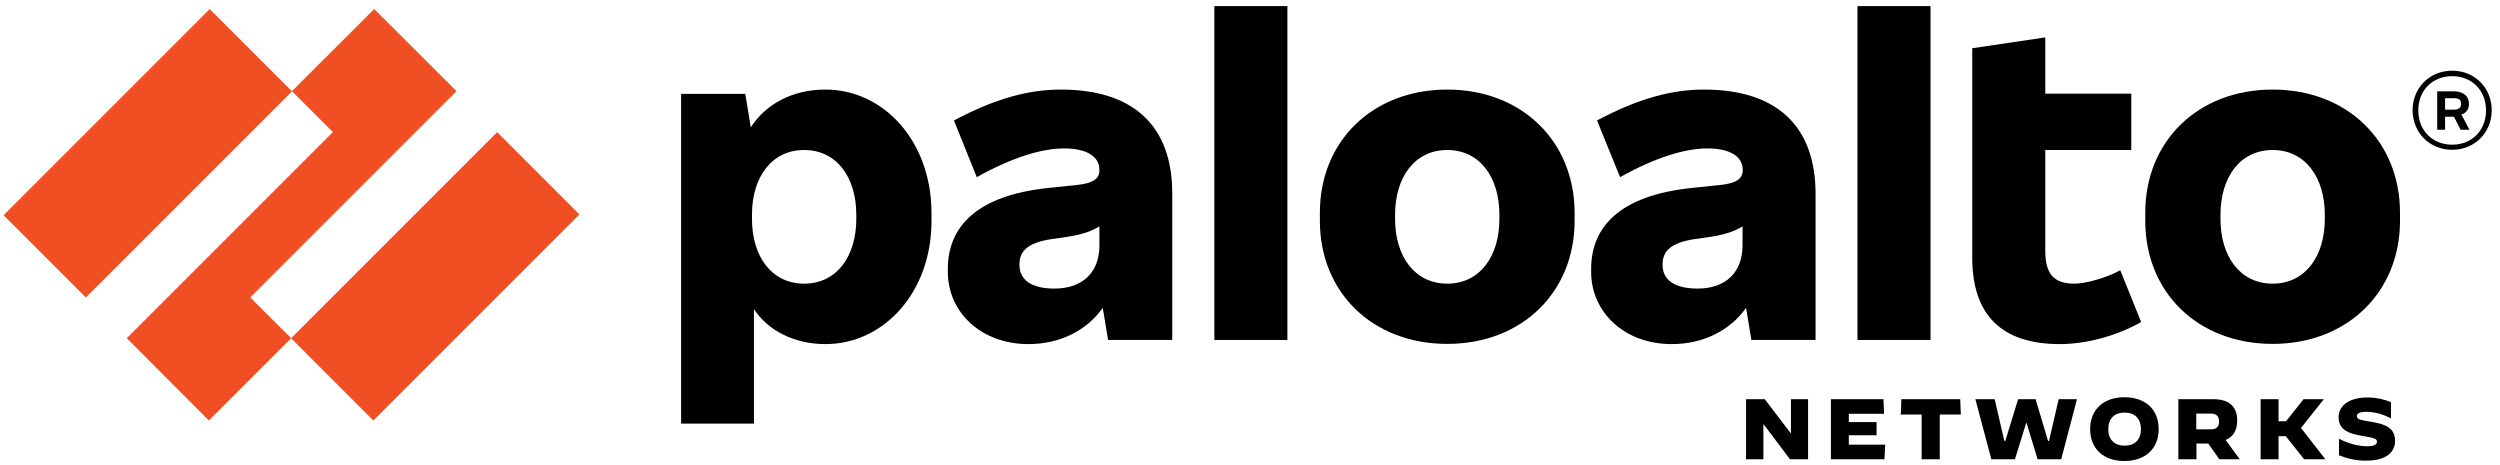
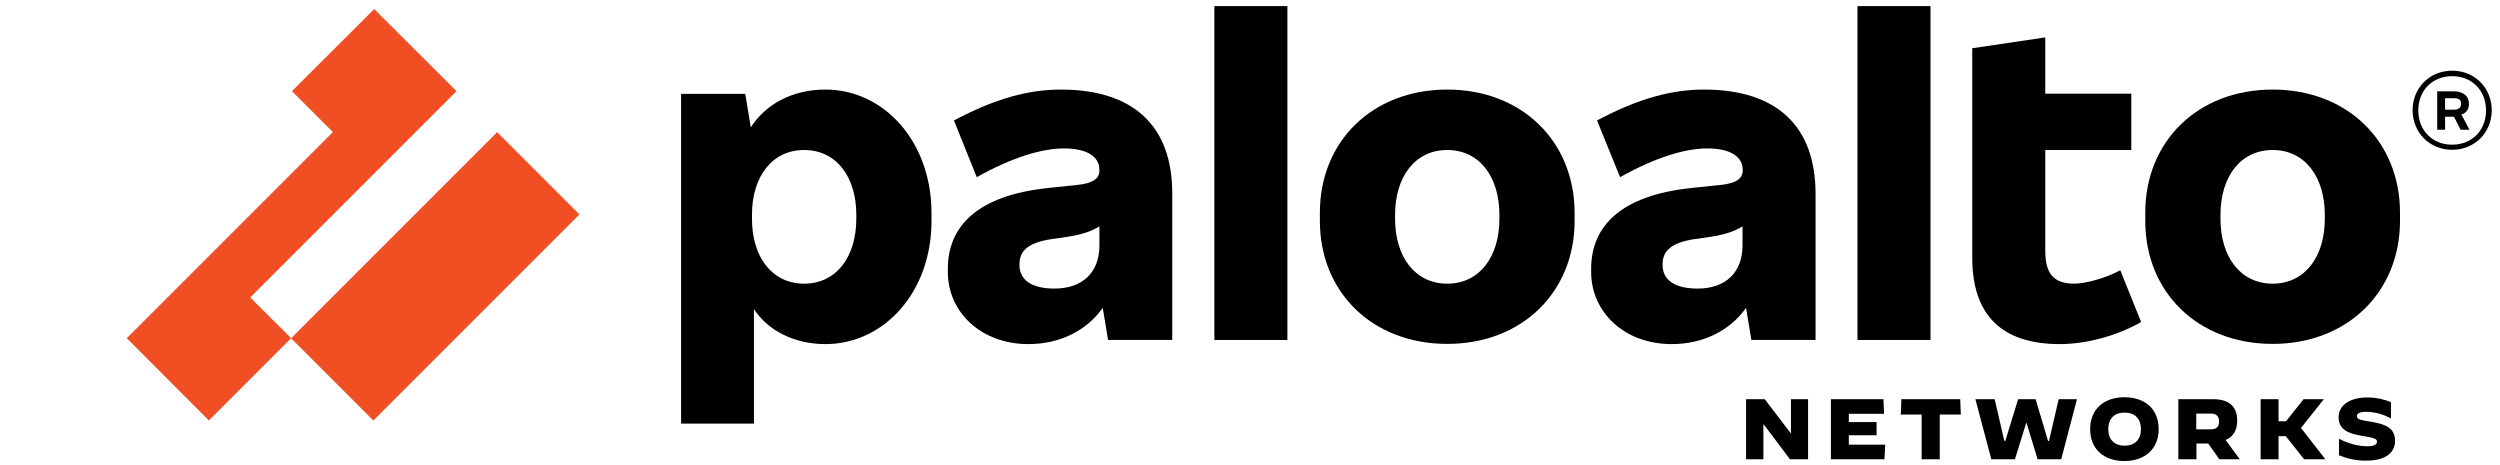
<svg xmlns="http://www.w3.org/2000/svg" version="1.1" id="Layer_1" x="0px" y="0px" viewBox="0 0 1270 236" enable-background="new 0 0 1270 236" xml:space="preserve">
  <path d="M538.9,45.5c-16.3,0-33.3,4.5-54.3,15.7L496.2,90c18.2-10.2,33.3-14.6,44.3-14.6c12.5,0,18,4.7,18,10.8v0.4  c0,4.2-3.4,6.6-11.7,7.4l-14.4,1.5c-36,3.8-50.9,19.5-50.9,41.1v1.5c0,20.6,17,36.7,40.9,36.7c15.8,0,29.5-6.7,37.8-18.4l2.7,16.3  h32.6v-74C595.7,63.7,575.5,45.5,538.9,45.5 M535.7,146.6c-12.1,0-17.8-4.7-17.8-11.9v-0.4c0-6.4,3.6-11,16.7-12.9l5.7-0.8  c8.4-1.2,13.5-2.7,18.2-5.6v9.4C558.6,138.6,549.7,146.6,535.7,146.6" />
  <polygon fill="#F04E23" points="231.9,46.3 190.1,4.6 148.3,46.3 169.1,67.1 64.4,171.8 106.1,213.6 147.9,171.8 127.1,151.1 " />
-   <rect x="1" y="48.3" transform="matrix(0.707 -0.707 0.707 0.707 -33.036 75.885)" fill="#F04E23" width="148.1" height="59.1" />
  <rect x="147.1" y="110.8" transform="matrix(0.707 -0.707 0.707 0.707 -34.475 197.498)" fill="#F04E23" width="148.1" height="59.1" />
  <rect x="616.9" y="3.1" width="37.1" height="169.6" />
  <path d="M419.3,45.5c-16.9,0-30.4,7.5-37.9,19.2l-2.8-17h-32.6v167.5H383V157c7.1,10.9,20.4,17.8,36.3,17.8  c29.7,0,53.9-26.3,53.9-62.5V108C473.1,71.8,449,45.5,419.3,45.5 M435,111.2c0,19.1-10,32.9-26.5,32.9c-16.5,0-26.5-13.8-26.5-32.9  v-2.1c0-19.1,10-32.9,26.5-32.9C425,76.2,435,90,435,109.1V111.2z" />
  <path d="M1154.5,45.5c-38,0-64.7,26.3-64.7,62.5v4.2c0,36.3,26.7,62.5,64.7,62.5c37.9,0,64.7-26.3,64.7-62.5V108  C1219.2,71.8,1192.5,45.5,1154.5,45.5 M1181,111.2c0,19.1-10,32.9-26.5,32.9c-16.5,0-26.5-13.8-26.5-32.9v-2.1  c0-19.1,10-32.9,26.5-32.9c16.5,0,26.5,13.8,26.5,32.9V111.2z" />
  <path d="M1254.2,53.1v-0.6c0-3.6-2.8-6.1-7.6-6.1h-8.5v19.5h4v-6.6h4.5l3.4,6.6h4.5l-4.1-7.7C1252.8,57.4,1254.2,55.5,1254.2,53.1   M1242.1,49.9h4.5c2.5,0,3.6,0.8,3.6,2.8v0.2c0,1.7-1.1,2.8-3.6,2.8h-4.5V49.9z" />
  <path d="M1245.7,35.9c-11.4,0-20.1,8.7-20.1,20.1s8.7,20.1,20.1,20.1c11.4,0,20.1-8.7,20.1-20.1S1257.1,35.9,1245.7,35.9   M1245.7,73.5c-10,0-17.2-7.2-17.2-17.4s7.2-17.4,17.2-17.4c10,0,17.2,7.2,17.2,17.4S1255.7,73.5,1245.7,73.5" />
  <rect x="943.6" y="3.1" width="37.1" height="169.6" />
  <path d="M1053.8,144.1c-10.8,0-14.8-5.3-14.8-16.7V76.2h43.7V47.6H1039V19l-37.1,5.5v106.4c0,29,14.8,43.9,44.5,43.9  c13.1,0,28.6-4,41.3-11.2l-10.6-26.3C1069.7,141.3,1059.3,144.1,1053.8,144.1" />
  <path d="M865.6,45.5c-16.3,0-33.3,4.5-54.3,15.7L823,90c18.2-10.2,33.3-14.6,44.3-14.6c12.5,0,18,4.7,18,10.8v0.4  c0,4.2-3.4,6.6-11.7,7.4l-14.4,1.5c-36,3.8-50.9,19.5-50.9,41.1v1.5c0,20.6,17,36.7,40.9,36.7c15.8,0,29.5-6.7,37.8-18.4l2.7,16.3  h32.6v-74C922.4,63.7,902.2,45.5,865.6,45.5 M862.4,146.6c-12.1,0-17.8-4.7-17.8-11.9v-0.4c0-6.4,3.6-11,16.7-12.9l5.7-0.8  c8.4-1.2,13.5-2.7,18.2-5.6v9.4C885.3,138.6,876.4,146.6,862.4,146.6" />
  <path d="M735.2,45.5c-38,0-64.7,26.3-64.7,62.5v4.2c0,36.3,26.7,62.5,64.7,62.5s64.7-26.3,64.7-62.5V108  C799.8,71.8,773.1,45.5,735.2,45.5 M761.7,111.2c0,19.1-10,32.9-26.5,32.9c-16.5,0-26.5-13.8-26.5-32.9v-2.1  c0-19.1,10-32.9,26.5-32.9c16.5,0,26.5,13.8,26.5,32.9V111.2z" />
  <polygon points="887,202.8 896.5,202.8 909.7,220.1 909.8,220.1 909.8,202.8 918.5,202.8 918.5,233.3 909.3,233.3 895.9,215.5   895.8,215.5 895.8,233.3 887,233.3 " />
  <polygon points="930.1,202.8 956.8,202.8 957.1,210.2 939.2,210.2 939.2,214.4 953.3,214.4 953.3,221.1 939.2,221.1 939.2,225.9   957.7,225.9 957.3,233.3 930.1,233.3 " />
  <polygon points="976.2,210.6 965.6,210.6 965.9,202.8 995.8,202.8 996.1,210.6 985.4,210.6 985.4,233.3 976.2,233.3 " />
  <polygon points="1003.5,202.8 1013.3,202.8 1018.2,224 1018.7,224 1025.2,202.8 1034.1,202.8 1040.4,224 1040.9,224 1045.8,202.8   1055.1,202.8 1047.1,233.3 1035.1,233.3 1029.5,214.9 1029.3,214.9 1023.6,233.3 1011.6,233.3 " />
  <path d="M1061.8,218c0-9.9,6.8-16.2,17.4-16.2c10.7,0,17.4,6.2,17.4,16.2c0,9.9-6.8,16.2-17.4,16.2  C1068.6,234.2,1061.8,228,1061.8,218 M1087.6,218c0-5.3-3.1-8.4-8.3-8.4c-5.3,0-8.3,3.1-8.3,8.4c0,5.3,3.1,8.4,8.3,8.4  C1084.5,226.4,1087.6,223.3,1087.6,218" />
  <path d="M1106.6,202.8h17.8c8.1,0,12.1,3.8,12.1,10.9c0,4.9-2,8.2-5.9,9.8l7.2,9.8h-10.4l-5.6-8h-6v8h-9.2V202.8z M1123.2,218.1  c3.1,0,4.1-1.7,4.1-4c0-2.3-1.1-4-4.1-4h-7.5v8H1123.2z" />
  <polygon points="1148.4,202.8 1157.5,202.8 1157.5,214 1161.3,214 1170.2,202.8 1180.5,202.8 1180.5,202.8 1168.9,217.4   1181.2,233.2 1181.2,233.3 1170.5,233.3 1161.2,221.6 1157.5,221.6 1157.5,233.3 1148.4,233.3 " />
  <path d="M1188.2,231.3v-8.4h0c5.1,2.6,10.1,3.8,14.4,3.8c3.3,0,4.9-0.8,4.9-2.3c0-1.5-1.1-1.9-7.6-3c-7.1-1.1-11.9-3.3-11.9-9.4  c0-5.7,5-10.1,14.8-10.1c3.9,0,8,0.8,11.8,2.4v8.3l0,0c-3.6-2.1-8.5-3.4-12.4-3.4c-3.5,0-4.9,0.8-4.9,2.2c0,1.8,2.1,2,7.5,2.9  c7.2,1.2,11.9,3.2,11.9,9.7c0,5-3.7,10-14.5,10C1196.9,234.1,1192.7,233,1188.2,231.3" />
</svg>